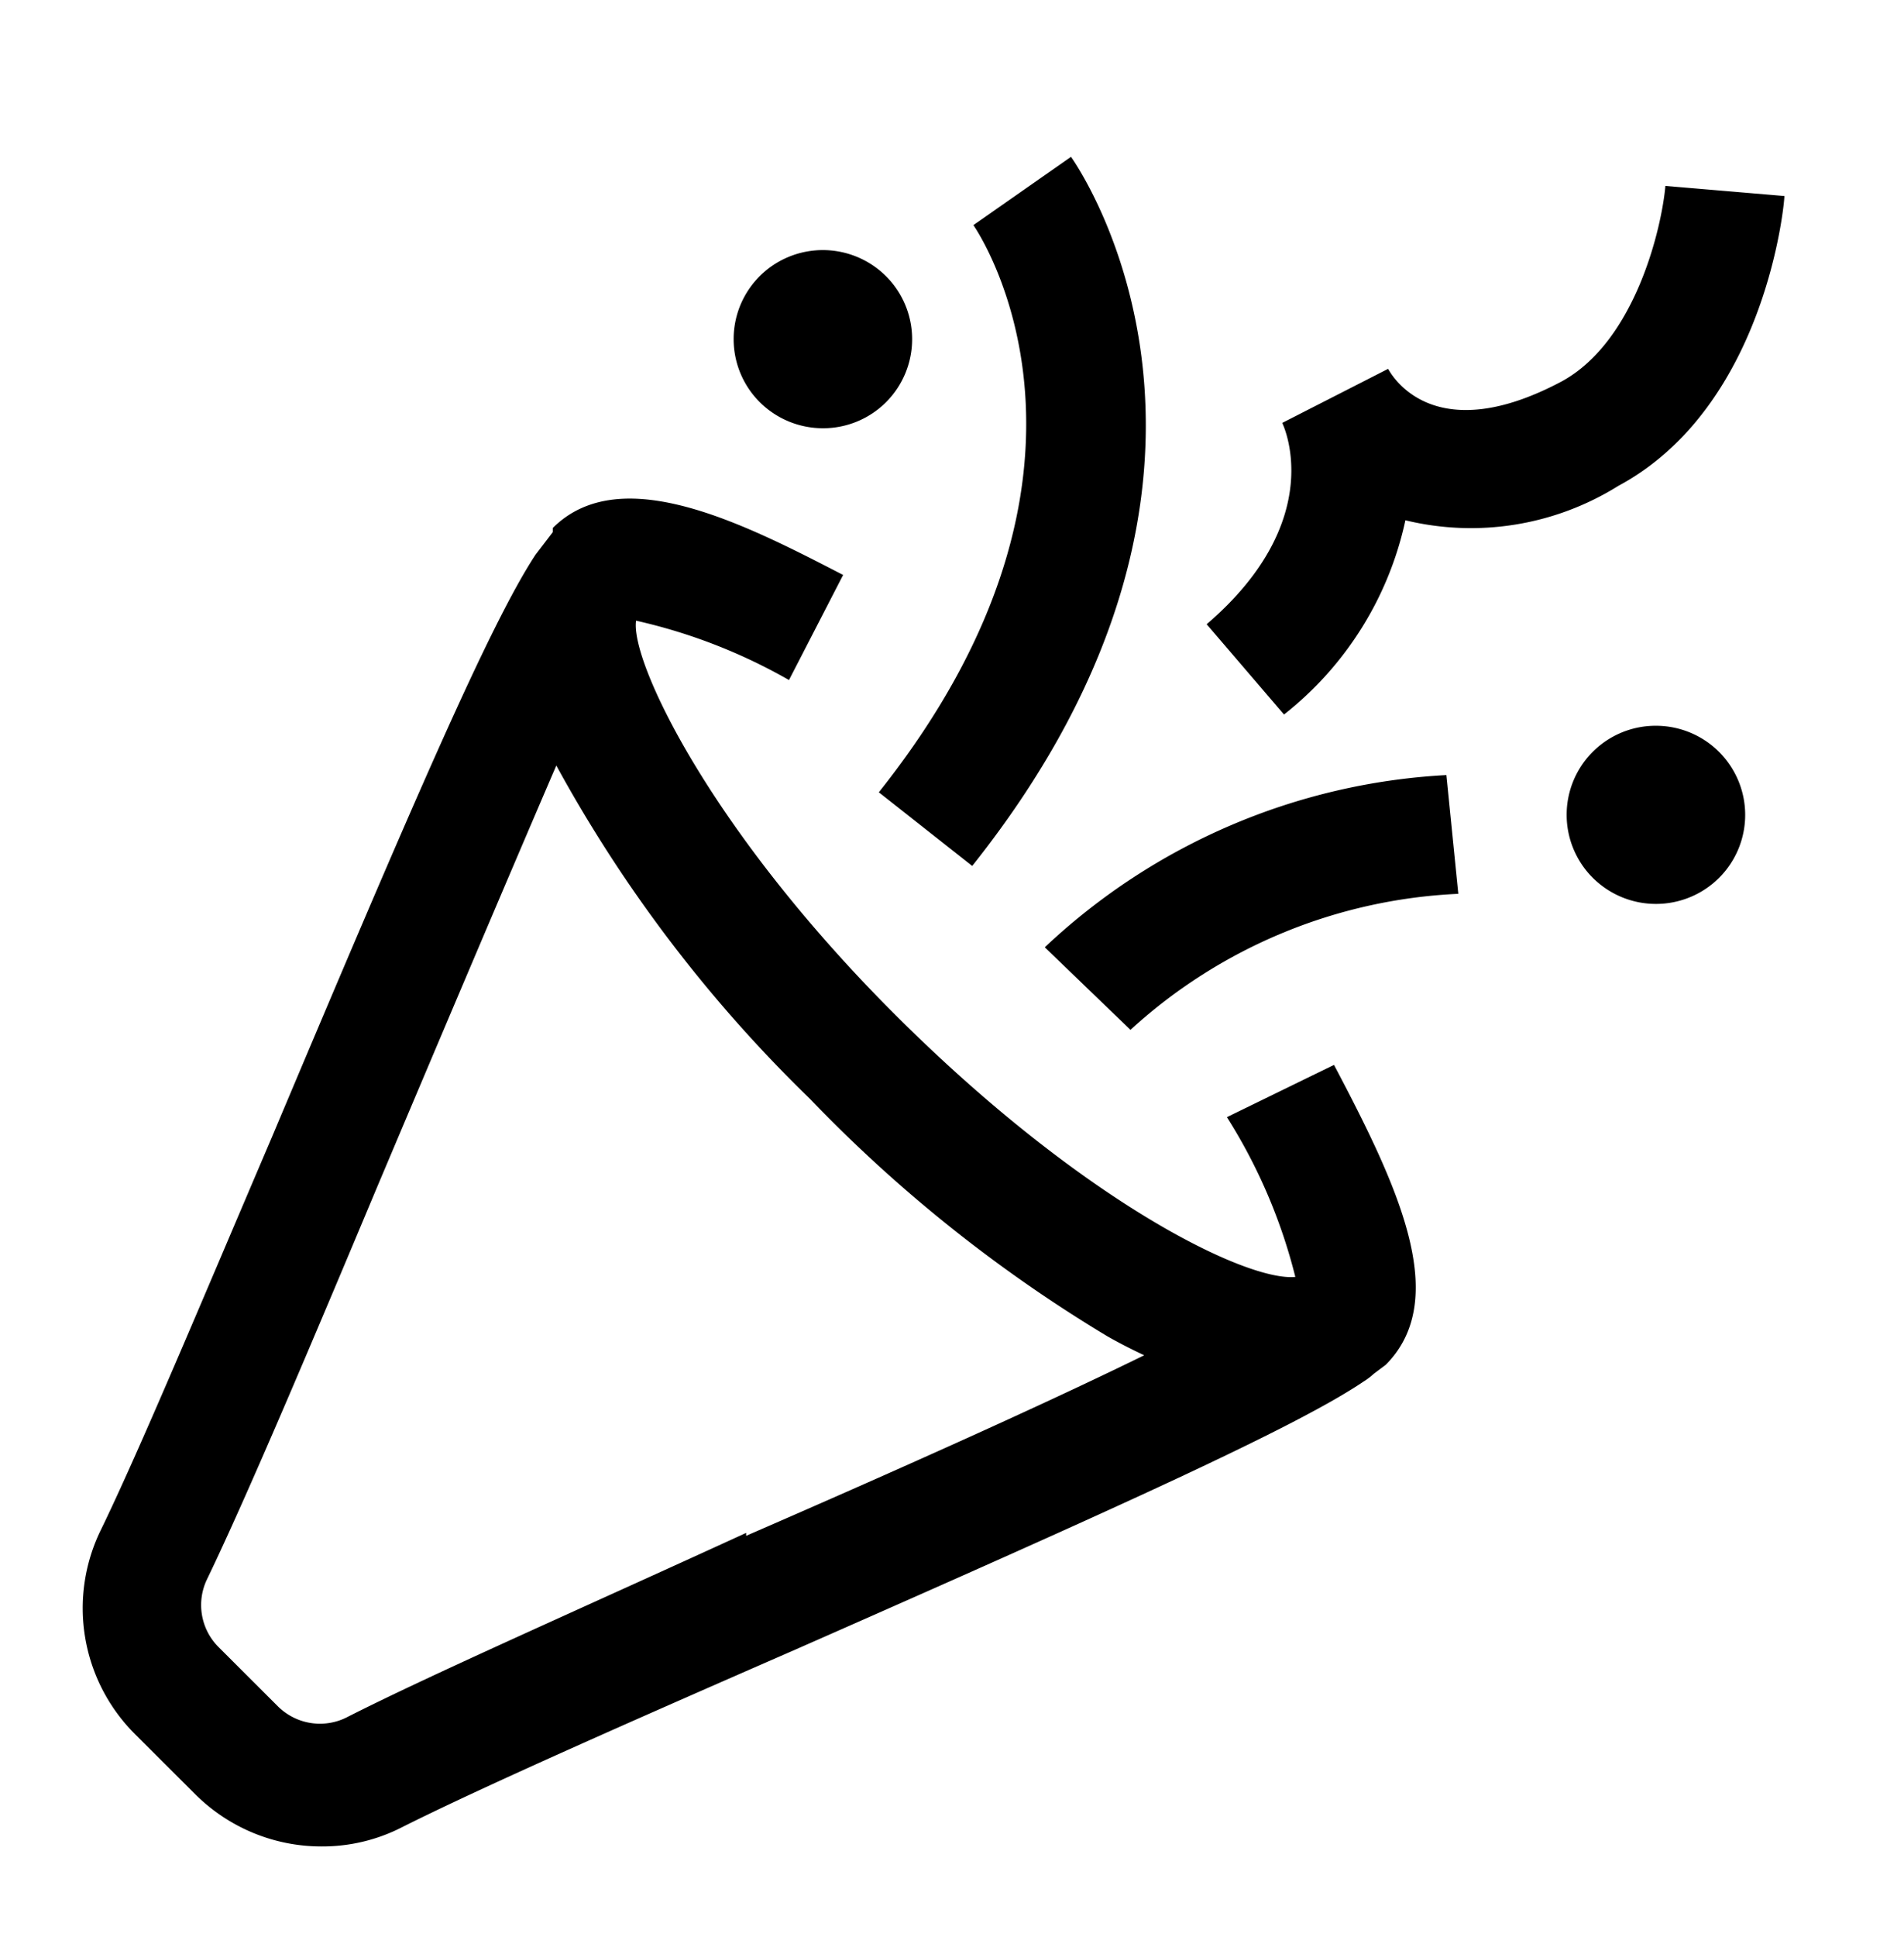
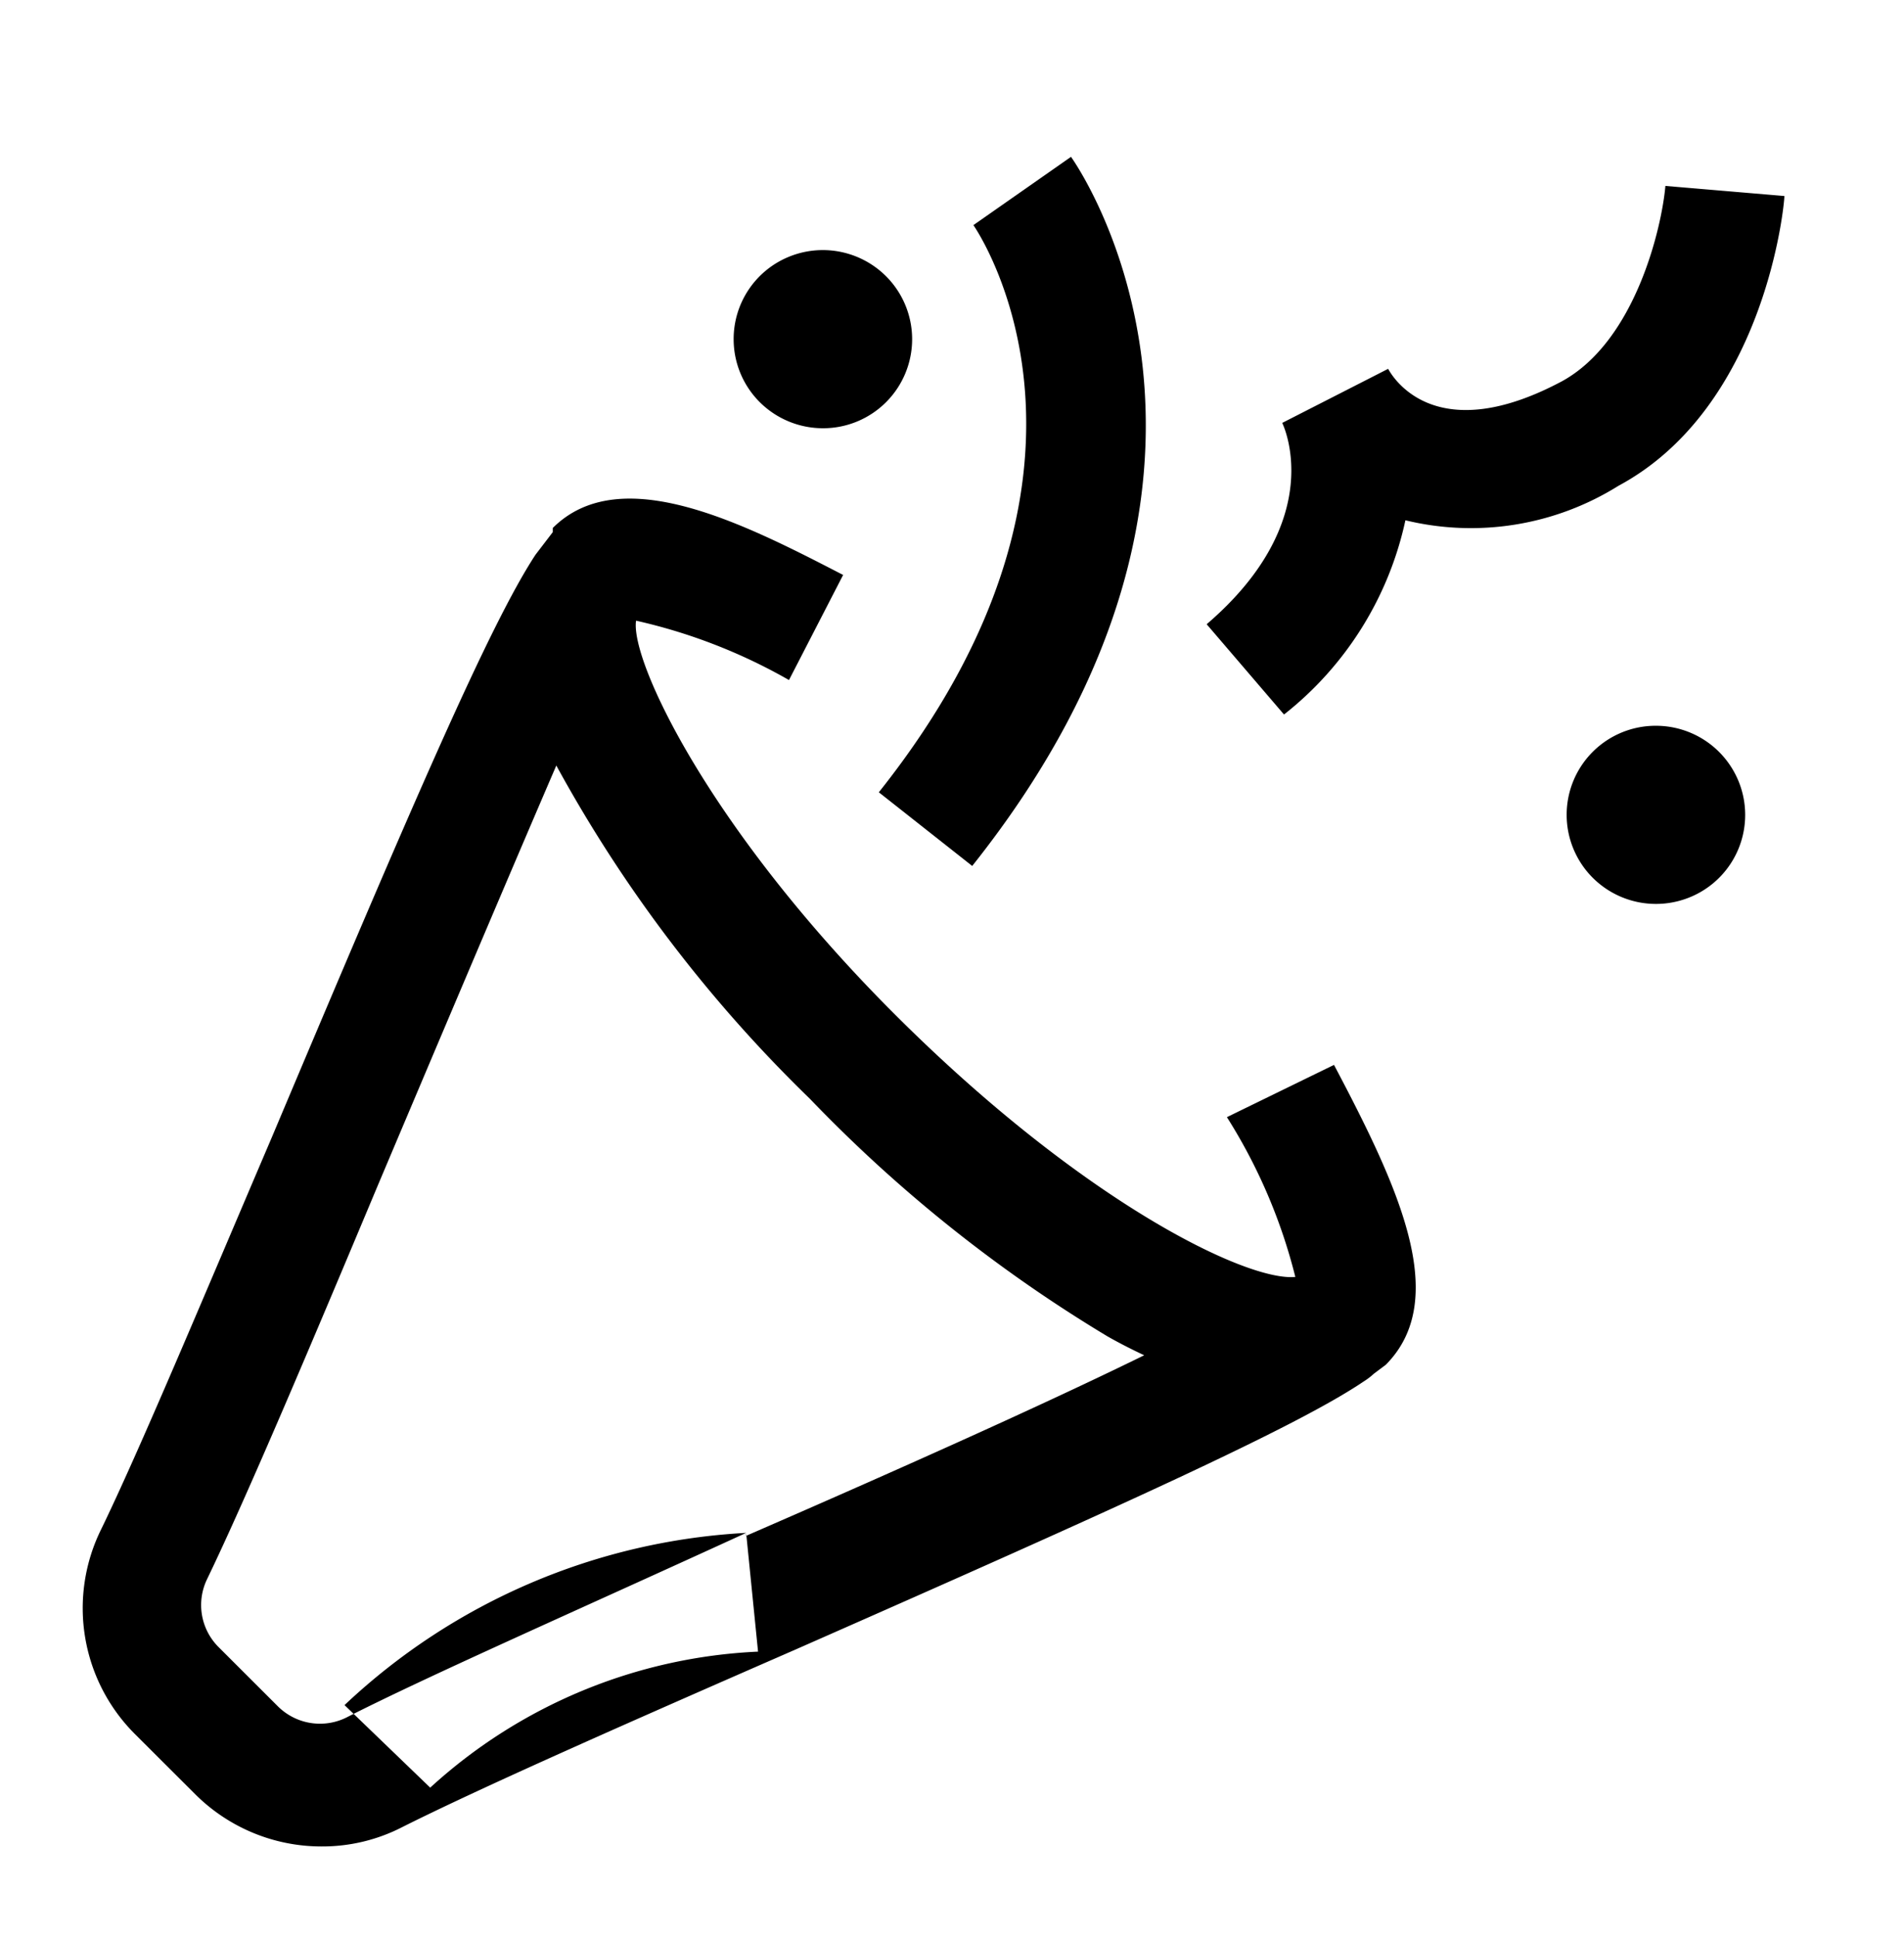
<svg xmlns="http://www.w3.org/2000/svg" width="60" height="61" viewBox="0 0 60 61">
-   <path fill="currentColor" d="M38.663 35.186a17.2 17.2 0 0 1 2.156 5.032c-1.5.15-6.619-2.301-12.544-8.193s-8.419-11.223-8.231-12.476a17.4 17.4 0 0 1 4.819 1.87l1.706-3.31c-3.113-1.61-7.013-3.61-9.15-1.479v.131l-.544.711c-1.463 2.226-3.937 7.987-8.325 18.387-2.175 5.088-4.162 9.84-5.362 12.308a5.6 5.6 0 0 0 1.087 6.472l1.875 1.87a5.63 5.63 0 0 0 3.975 1.647c.88.005 1.748-.2 2.531-.599 2.531-1.272 7.332-3.385 12.431-5.611 10.2-4.49 15.788-7.015 17.888-8.436q.17-.106.319-.243l.15-.113.225-.168c2.062-2.076.394-5.611-1.631-9.446zM23.513 48.28c-5.138 2.356-9.994 4.489-12.6 5.817a1.88 1.88 0 0 1-2.157-.355L6.881 51.87a1.87 1.87 0 0 1-.356-2.132c1.238-2.563 3.263-7.351 5.381-12.402 1.725-4.078 3.957-9.353 5.625-13.225a44 44 0 0 0 7.988 10.494 45.4 45.4 0 0 0 9.375 7.482c.394.225.769.412 1.162.599-3.506 1.72-8.625 3.984-12.543 5.686zM45.58 24.412l.375 3.74a16.4 16.4 0 0 0-10.331 4.284l-2.7-2.6a20 20 0 0 1 12.656-5.424M30.675 7.09l3.075-2.15c.281.393 6.788 9.895-3.113 22.334l-2.943-2.32c8.1-10.175 3.187-17.564 2.981-17.863m9.787 15.413-2.437-2.843c3.863-3.311 2.4-6.304 2.381-6.341l3.338-1.703c.225.412 1.612 2.45 5.475.393 2.325-1.272 3.15-4.863 3.262-6.154l3.75.318c0 .262-.6 6.64-5.231 9.128a8.77 8.77 0 0 1-6.712 1.085 10.64 10.64 0 0 1-3.825 6.117m14.532 3.161a2.8 2.8 0 0 1-1.736 2.592 2.82 2.82 0 0 1-3.065-.608 2.804 2.804 0 0 1 1.988-4.79c.746 0 1.462.296 1.989.822s.824 1.24.824 1.984M23.119 10.701a2.8 2.8 0 0 1 1.723-2.606 2.82 2.82 0 0 1 3.071.597 2.804 2.804 0 0 1-1.982 4.796 2.82 2.82 0 0 1-1.982-.815 2.8 2.8 0 0 1-.83-1.972" />
+   <path fill="currentColor" d="M38.663 35.186a17.2 17.2 0 0 1 2.156 5.032c-1.5.15-6.619-2.301-12.544-8.193s-8.419-11.223-8.231-12.476a17.4 17.4 0 0 1 4.819 1.87l1.706-3.31c-3.113-1.61-7.013-3.61-9.15-1.479v.131l-.544.711c-1.463 2.226-3.937 7.987-8.325 18.387-2.175 5.088-4.162 9.84-5.362 12.308a5.6 5.6 0 0 0 1.087 6.472l1.875 1.87a5.63 5.63 0 0 0 3.975 1.647c.88.005 1.748-.2 2.531-.599 2.531-1.272 7.332-3.385 12.431-5.611 10.2-4.49 15.788-7.015 17.888-8.436q.17-.106.319-.243l.15-.113.225-.168c2.062-2.076.394-5.611-1.631-9.446zM23.513 48.28c-5.138 2.356-9.994 4.489-12.6 5.817a1.88 1.88 0 0 1-2.157-.355L6.881 51.87a1.87 1.87 0 0 1-.356-2.132c1.238-2.563 3.263-7.351 5.381-12.402 1.725-4.078 3.957-9.353 5.625-13.225a44 44 0 0 0 7.988 10.494 45.4 45.4 0 0 0 9.375 7.482c.394.225.769.412 1.162.599-3.506 1.72-8.625 3.984-12.543 5.686zl.375 3.74a16.4 16.4 0 0 0-10.331 4.284l-2.7-2.6a20 20 0 0 1 12.656-5.424M30.675 7.09l3.075-2.15c.281.393 6.788 9.895-3.113 22.334l-2.943-2.32c8.1-10.175 3.187-17.564 2.981-17.863m9.787 15.413-2.437-2.843c3.863-3.311 2.4-6.304 2.381-6.341l3.338-1.703c.225.412 1.612 2.45 5.475.393 2.325-1.272 3.15-4.863 3.262-6.154l3.75.318c0 .262-.6 6.64-5.231 9.128a8.77 8.77 0 0 1-6.712 1.085 10.64 10.64 0 0 1-3.825 6.117m14.532 3.161a2.8 2.8 0 0 1-1.736 2.592 2.82 2.82 0 0 1-3.065-.608 2.804 2.804 0 0 1 1.988-4.79c.746 0 1.462.296 1.989.822s.824 1.24.824 1.984M23.119 10.701a2.8 2.8 0 0 1 1.723-2.606 2.82 2.82 0 0 1 3.071.597 2.804 2.804 0 0 1-1.982 4.796 2.82 2.82 0 0 1-1.982-.815 2.8 2.8 0 0 1-.83-1.972" />
</svg>